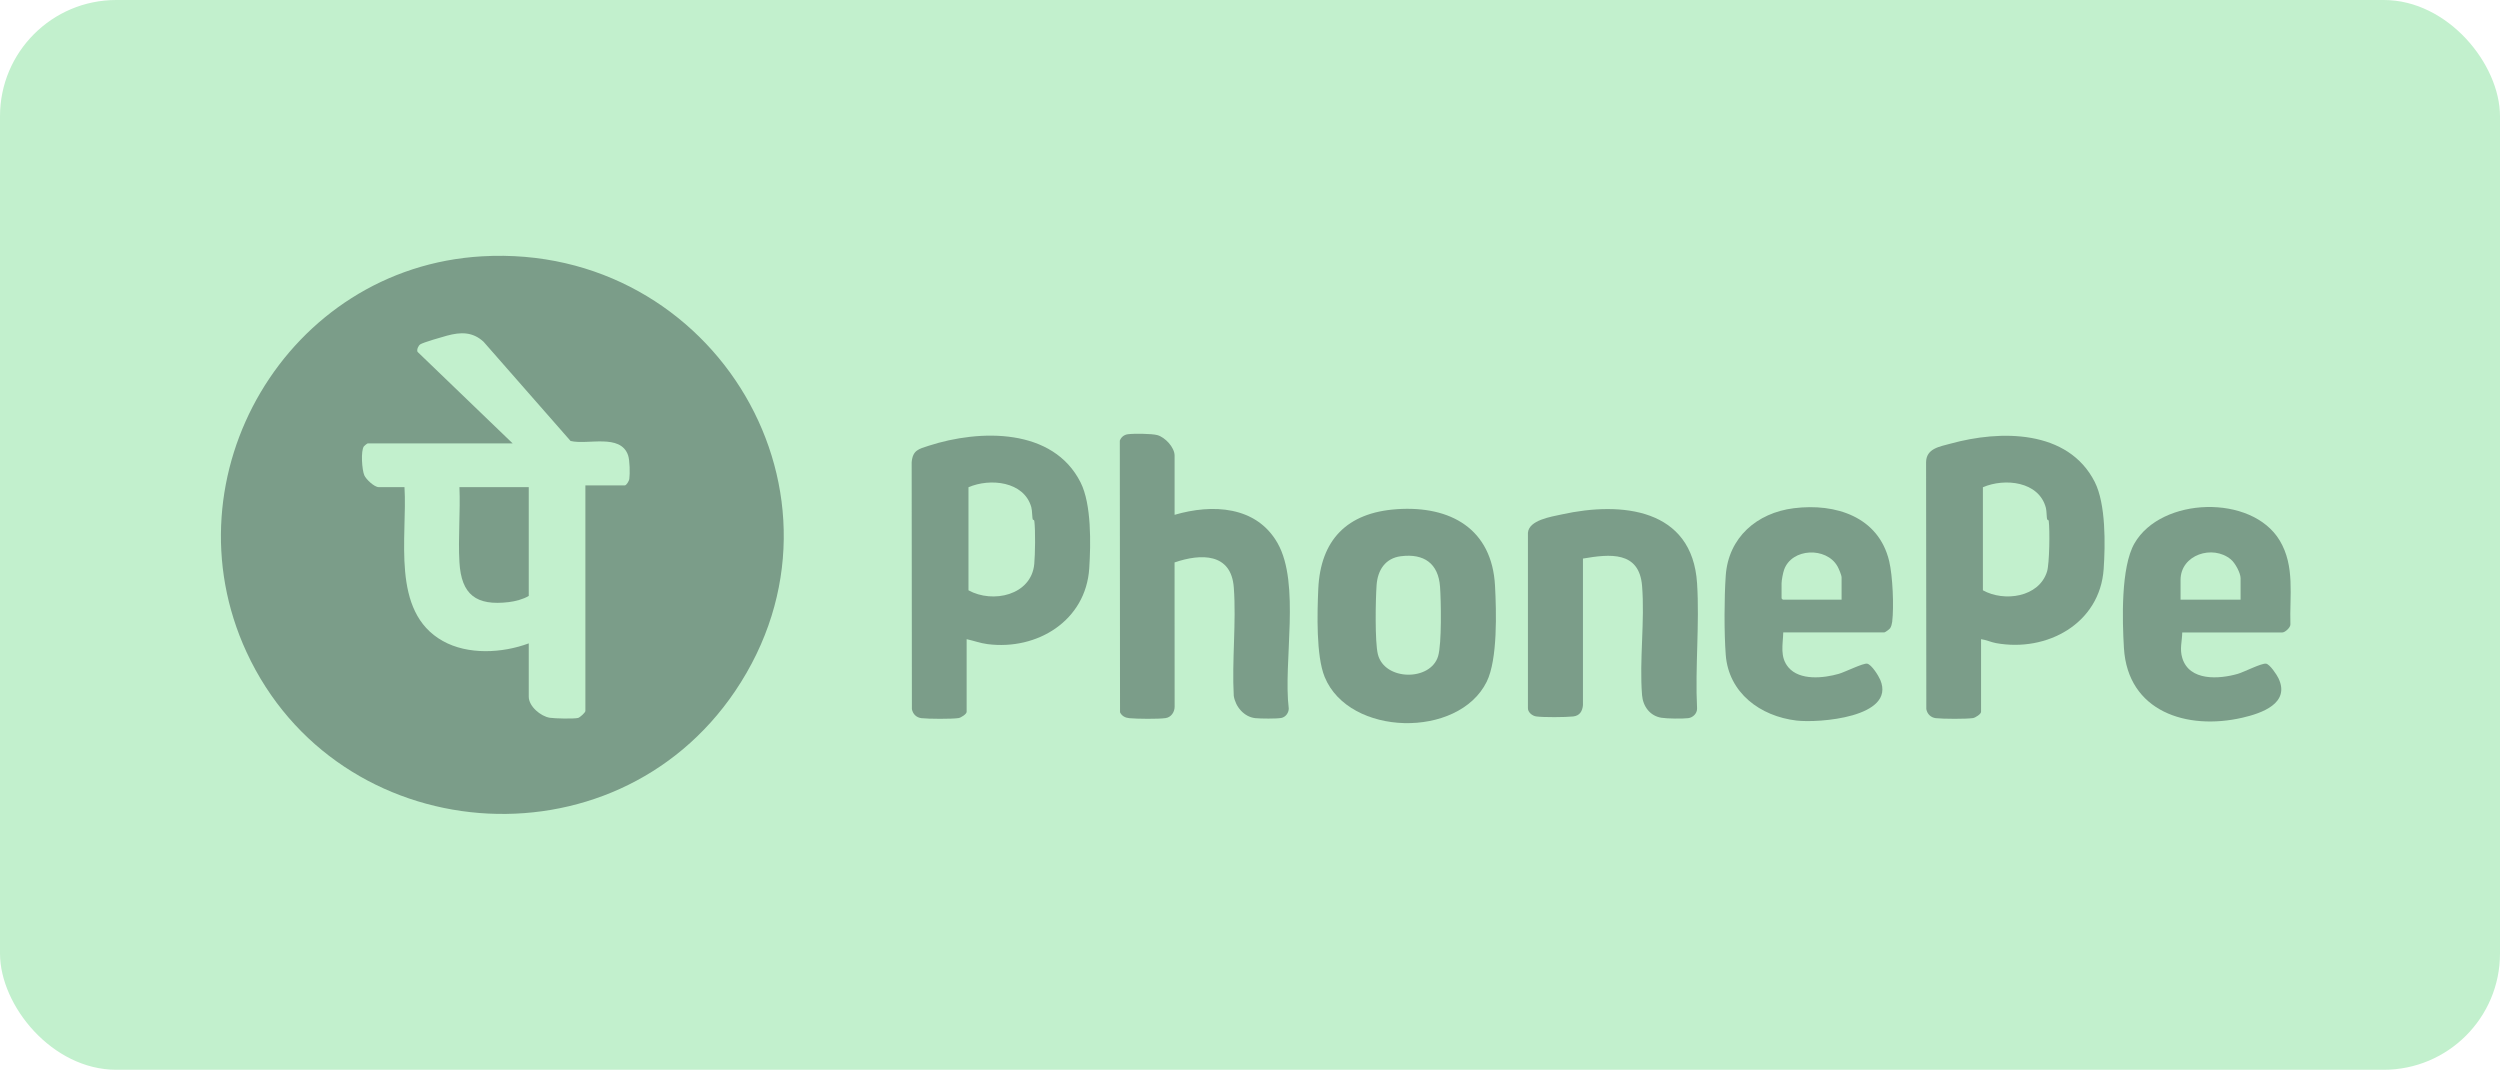
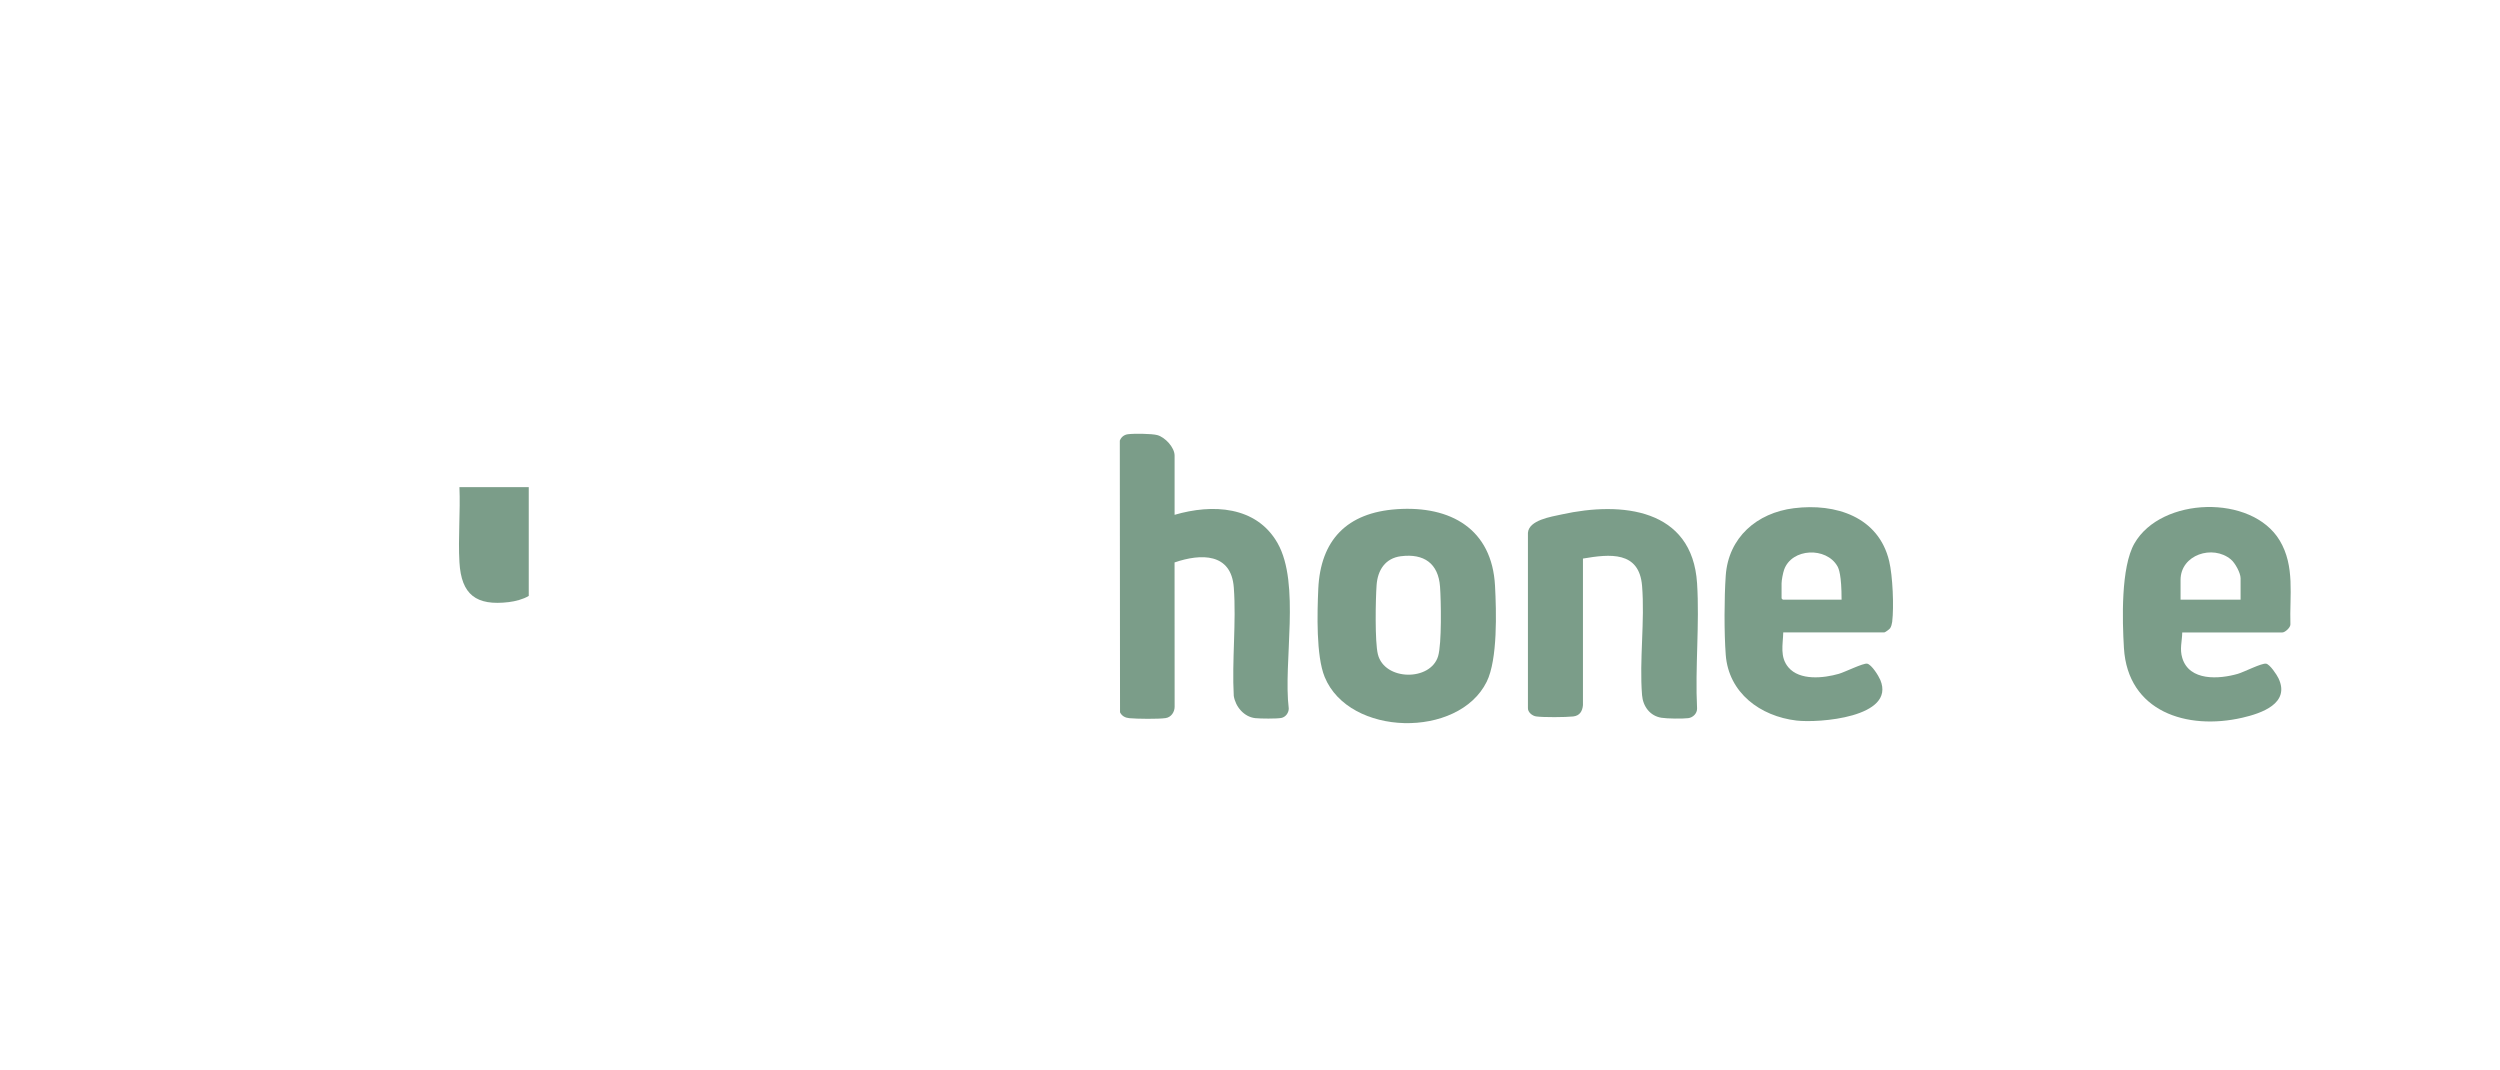
<svg xmlns="http://www.w3.org/2000/svg" width="215" height="92" viewBox="0 0 215 92" fill="none">
-   <rect width="215" height="92" rx="10" fill="#C2F0CD" />
  <g clip-path="url(#clip0_1694_118)">
-     <path d="M41.46 22.043C61.527 20.894 74.496 42.73 63.228 59.427C52.765 74.933 29.026 73.016 21.201 56.077C14.2 40.921 24.689 23.004 41.46 22.043ZM44.091 38.134H31.623C31.58 38.134 31.338 38.326 31.295 38.385C31.015 38.771 31.127 40.414 31.332 40.88C31.489 41.233 32.191 41.892 32.568 41.892H34.786C35.052 46.141 33.568 52.603 38.081 55.126C40.254 56.34 43.194 56.175 45.473 55.33V59.918C45.473 60.747 46.498 61.605 47.286 61.728C47.713 61.794 49.326 61.831 49.71 61.745C49.87 61.709 50.343 61.275 50.343 61.146V41.747H53.724C53.876 41.747 54.097 41.358 54.12 41.2C54.186 40.733 54.165 39.581 54.013 39.148C53.355 37.26 50.527 38.288 49.068 37.922L41.586 29.39C40.639 28.521 39.617 28.549 38.438 28.867C38.036 28.976 36.384 29.449 36.139 29.617C35.977 29.728 35.82 30.068 35.909 30.26L44.091 38.135V38.134Z" fill="#7B9D89" />
-     <path d="M83.131 54.968V61.218C83.131 61.412 82.637 61.724 82.436 61.755C81.865 61.843 79.834 61.833 79.24 61.762C78.806 61.71 78.502 61.404 78.423 60.985L78.403 39.758C78.494 38.711 79.002 38.615 79.876 38.332C84.257 36.915 90.569 36.774 92.937 41.503C93.874 43.375 93.809 46.769 93.676 48.867C93.393 53.367 89.209 55.95 84.922 55.394C84.305 55.314 83.733 55.099 83.132 54.969L83.131 54.968ZM88.825 44.689C88.759 44.543 88.778 43.924 88.694 43.624C88.071 41.385 85.133 41.103 83.289 41.903V50.766C85.373 51.921 88.697 51.195 88.947 48.501C89.023 47.679 89.055 45.6 88.953 44.812C88.936 44.682 88.835 44.712 88.825 44.689Z" fill="#7B9D89" />
-     <path d="M170.371 54.968V61.218C170.371 61.412 169.877 61.724 169.676 61.755C169.105 61.843 167.073 61.833 166.48 61.762C166.046 61.71 165.741 61.404 165.663 60.984L165.643 39.757C165.653 38.563 166.817 38.409 167.738 38.155C172.017 36.973 177.857 36.922 180.152 41.455C181.106 43.338 181.061 46.823 180.915 48.939C180.592 53.621 176.044 56.105 171.664 55.309C171.22 55.228 170.816 55.029 170.371 54.968ZM176.065 44.689C176.002 44.549 176.021 43.967 175.948 43.682C175.356 41.391 172.4 41.095 170.529 41.903V50.766C172.361 51.783 175.354 51.372 176.045 49.155C176.257 48.474 176.292 45.574 176.193 44.812C176.176 44.683 176.075 44.712 176.065 44.689Z" fill="#7B9D89" />
    <path d="M101.015 44.275C104.247 43.327 108.045 43.497 109.871 46.709C111.853 50.2 110.346 56.941 110.833 60.933C110.833 61.3 110.568 61.668 110.195 61.743C109.808 61.821 108.383 61.806 107.957 61.761C106.982 61.655 106.251 60.776 106.104 59.846C105.935 56.809 106.33 53.531 106.107 50.523C105.886 47.546 103.285 47.59 101.012 48.37L101.018 60.788C101.014 61.243 100.716 61.684 100.247 61.755C99.638 61.849 97.768 61.826 97.122 61.764C96.771 61.73 96.478 61.581 96.322 61.258L96.304 37.896C96.417 37.593 96.666 37.391 96.986 37.346C97.49 37.275 99.048 37.29 99.52 37.416C100.192 37.594 101.015 38.474 101.015 39.182V44.275H101.015Z" fill="#7B9D89" />
    <path d="M120.121 43.79C124.759 43.473 128.313 45.491 128.572 50.377C128.688 52.573 128.808 56.704 127.856 58.631C125.436 63.531 116.024 63.354 113.921 58.218C113.176 56.398 113.283 52.69 113.371 50.666C113.555 46.438 115.842 44.084 120.121 43.791V43.79ZM120.481 47.834C119.132 48.005 118.482 49.031 118.388 50.306C118.298 51.526 118.232 55.209 118.498 56.272C119.073 58.567 123.032 58.595 123.678 56.43C123.996 55.363 123.933 51.689 123.843 50.454C123.697 48.458 122.465 47.584 120.482 47.835L120.481 47.834Z" fill="#7B9D89" />
    <path d="M187.673 54.39C187.656 55.18 187.439 55.807 187.677 56.59C188.285 58.59 190.843 58.416 192.454 57.95C192.982 57.798 194.525 57.002 194.89 57.077C195.22 57.144 195.808 58.033 195.952 58.337C196.977 60.504 194.472 61.349 192.836 61.725C188.072 62.819 182.985 61.204 182.658 55.727C182.515 53.338 182.386 48.782 183.564 46.731C185.87 42.721 193.645 42.492 196.046 46.468C197.387 48.688 196.895 51.232 196.975 53.7C196.984 53.968 196.513 54.39 196.288 54.39H187.673ZM192.69 51.573V49.73C192.69 49.27 192.219 48.41 191.851 48.107C190.299 46.819 187.528 47.696 187.528 49.875V51.573H192.69Z" fill="#7B9D89" />
-     <path d="M153.359 54.39C153.334 55.444 153.049 56.494 153.798 57.386C154.773 58.55 156.836 58.324 158.141 57.949C158.652 57.803 160.249 57.009 160.576 57.075C160.962 57.153 161.563 58.129 161.71 58.482C163.044 61.695 156.405 62.194 154.496 61.967C151.385 61.597 148.658 59.594 148.413 56.308C148.272 54.425 148.282 51.399 148.413 49.51C148.64 46.222 151.092 44.103 154.277 43.706C157.87 43.258 161.563 44.444 162.47 48.261C162.775 49.543 162.885 52.171 162.729 53.478C162.709 53.644 162.646 53.887 162.553 54.026C162.49 54.12 162.12 54.389 162.046 54.389H153.359L153.359 54.39ZM158.376 51.572V49.658C158.376 49.458 158.136 48.905 158.024 48.706C157.074 47.019 154.088 47.123 153.43 49.005C153.337 49.27 153.215 49.902 153.215 50.164V51.464C153.215 51.472 153.316 51.572 153.324 51.572H158.376H158.376Z" fill="#7B9D89" />
+     <path d="M153.359 54.39C153.334 55.444 153.049 56.494 153.798 57.386C154.773 58.55 156.836 58.324 158.141 57.949C158.652 57.803 160.249 57.009 160.576 57.075C160.962 57.153 161.563 58.129 161.71 58.482C163.044 61.695 156.405 62.194 154.496 61.967C151.385 61.597 148.658 59.594 148.413 56.308C148.272 54.425 148.282 51.399 148.413 49.51C148.64 46.222 151.092 44.103 154.277 43.706C157.87 43.258 161.563 44.444 162.47 48.261C162.775 49.543 162.885 52.171 162.729 53.478C162.709 53.644 162.646 53.887 162.553 54.026C162.49 54.12 162.12 54.389 162.046 54.389H153.359L153.359 54.39ZM158.376 51.572C158.376 49.458 158.136 48.905 158.024 48.706C157.074 47.019 154.088 47.123 153.43 49.005C153.337 49.27 153.215 49.902 153.215 50.164V51.464C153.215 51.472 153.316 51.572 153.324 51.572H158.376H158.376Z" fill="#7B9D89" />
    <path d="M136.134 48.036V60.643C136.086 61.17 135.854 61.552 135.294 61.616C134.675 61.686 132.691 61.702 132.1 61.611C131.759 61.559 131.37 61.236 131.402 60.861V45.826C131.479 44.725 133.401 44.44 134.313 44.239C139.472 43.103 145.537 43.724 145.948 50.161C146.172 53.667 145.771 57.403 145.948 60.933C145.956 61.354 145.599 61.712 145.183 61.762C144.674 61.823 143.395 61.807 142.887 61.728C141.892 61.572 141.293 60.741 141.216 59.776C140.976 56.76 141.465 53.397 141.218 50.382C140.97 47.375 138.457 47.642 136.134 48.036Z" fill="#7B9D89" />
    <path d="M45.473 41.891V51.248C45.007 51.537 44.308 51.714 43.756 51.781C40.957 52.117 39.673 51.148 39.512 48.357C39.39 46.241 39.602 44.017 39.511 41.891H45.473Z" fill="#7B9D89" />
  </g>
  <defs>
    <clipPath id="clip0_1694_118">
      <rect width="178" height="48" fill="white" transform="translate(19 22)" />
    </clipPath>
  </defs>
</svg>